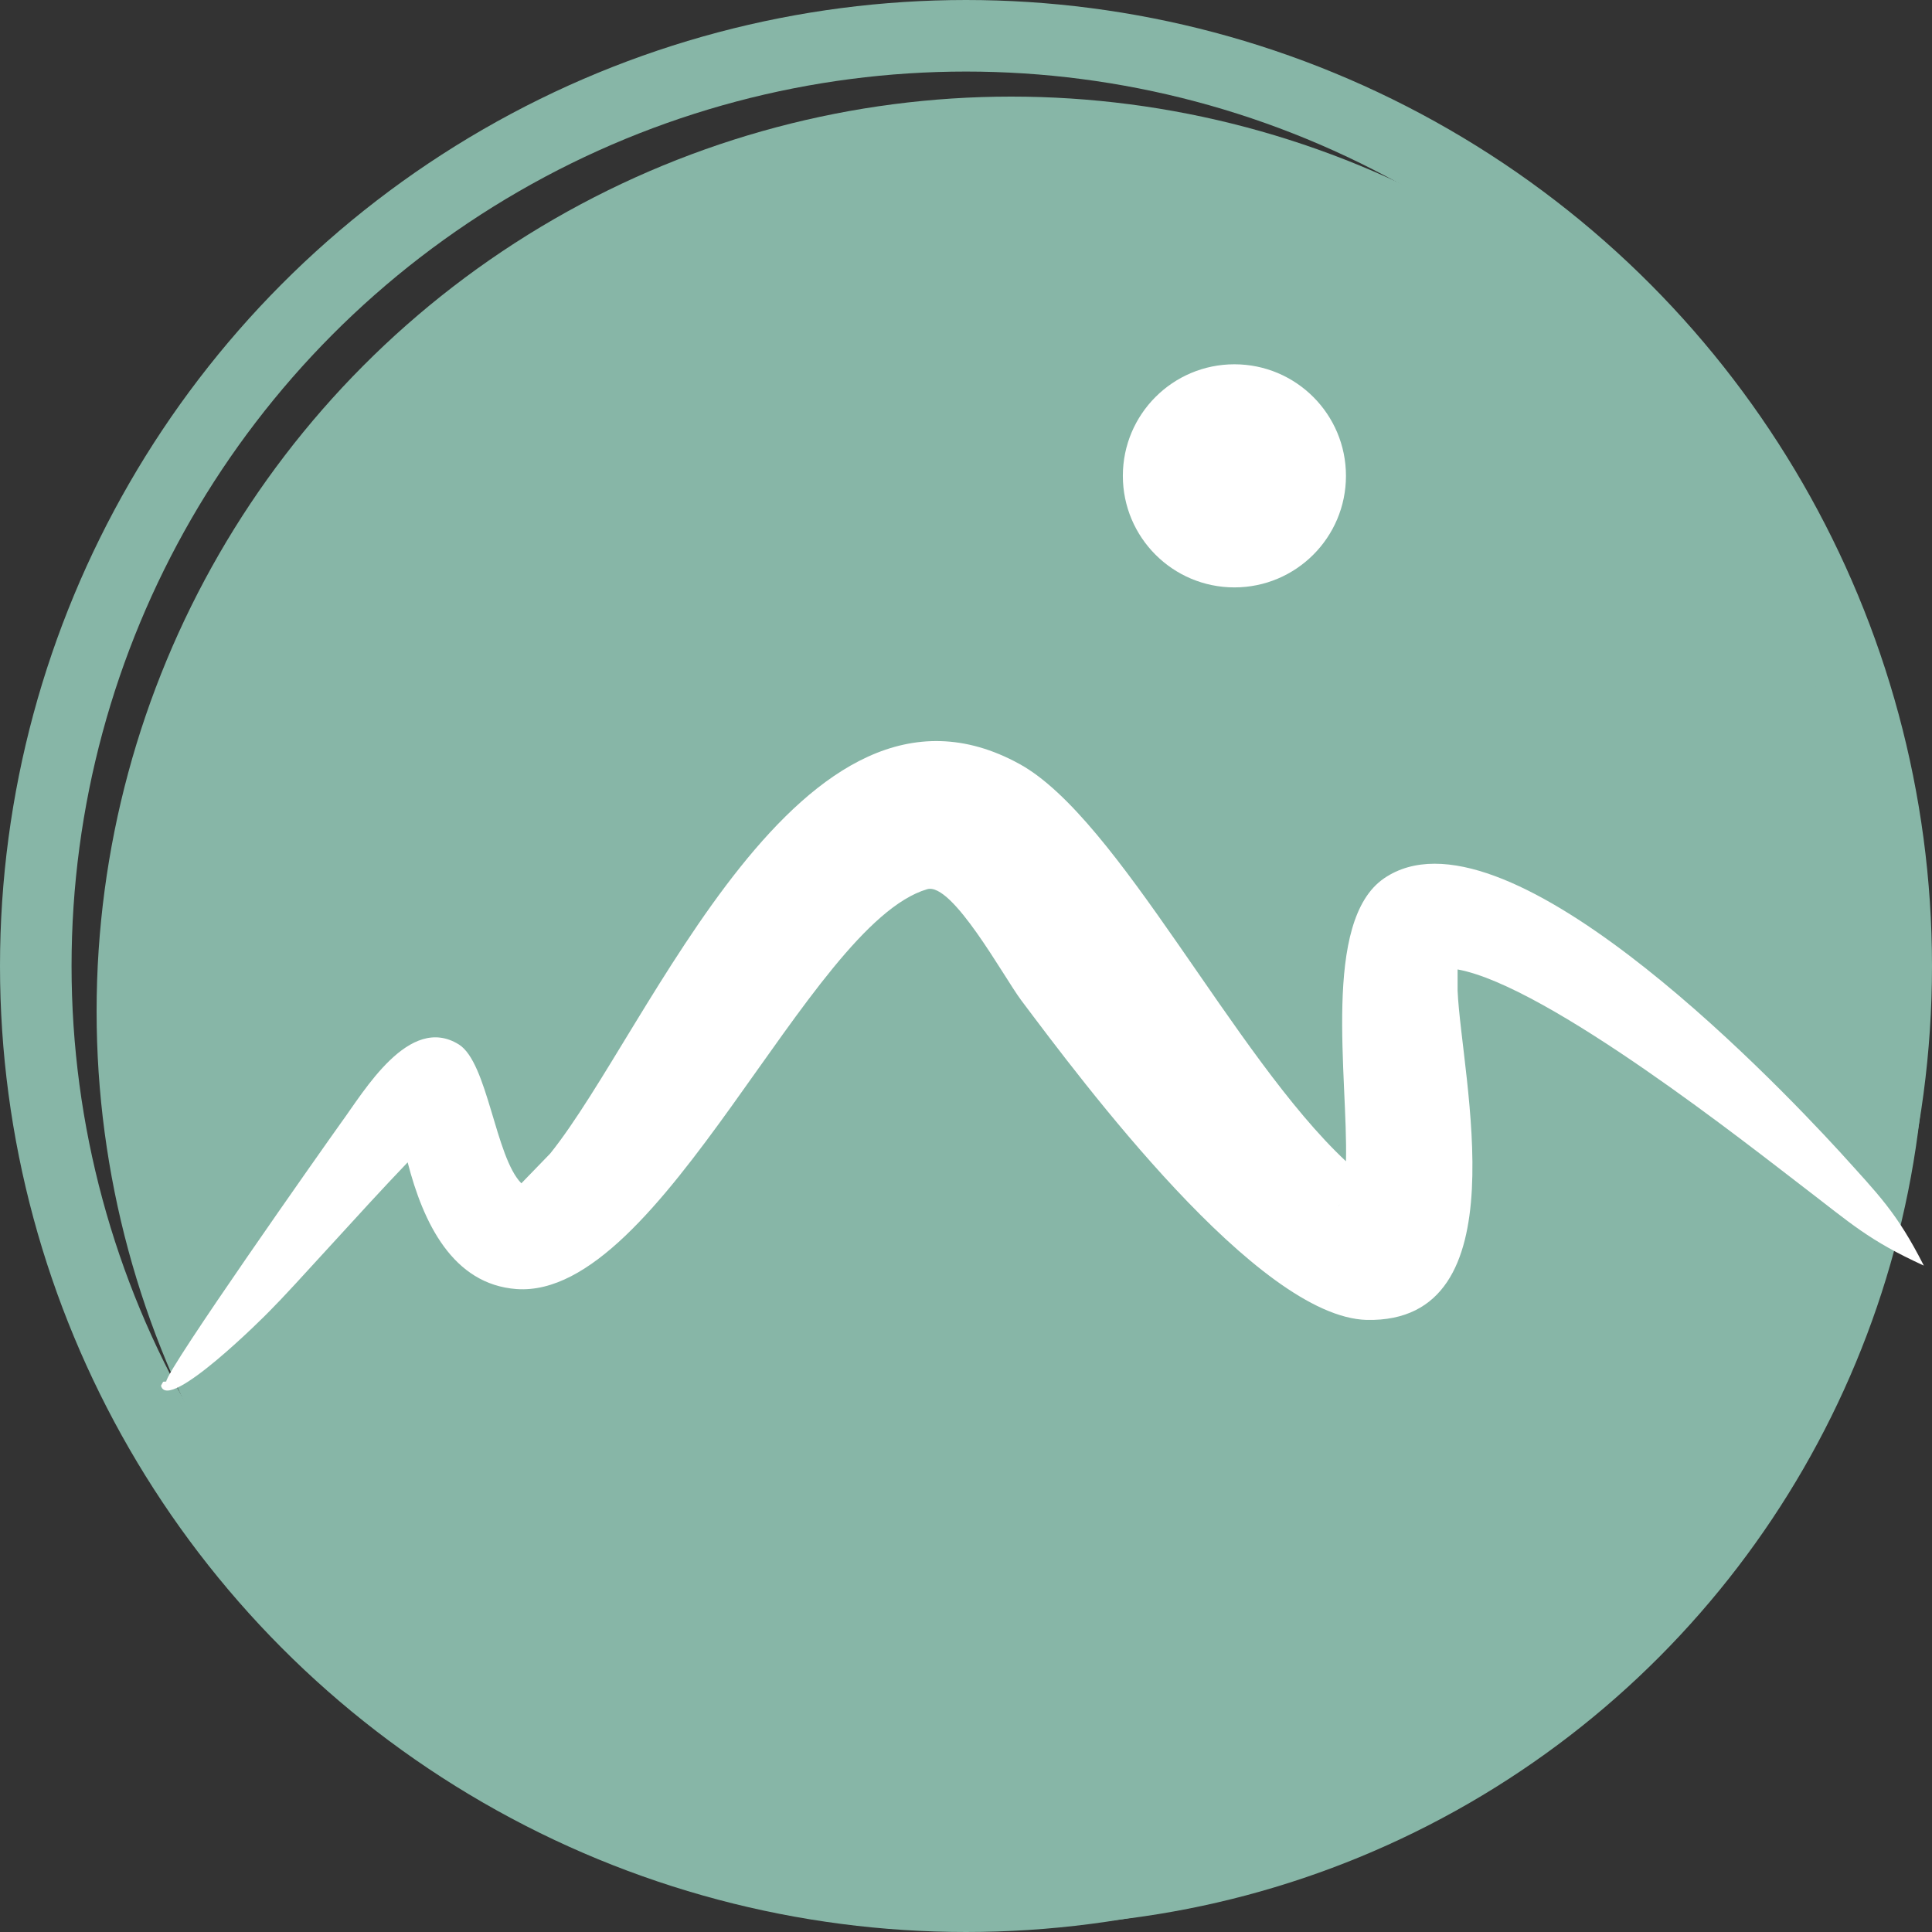
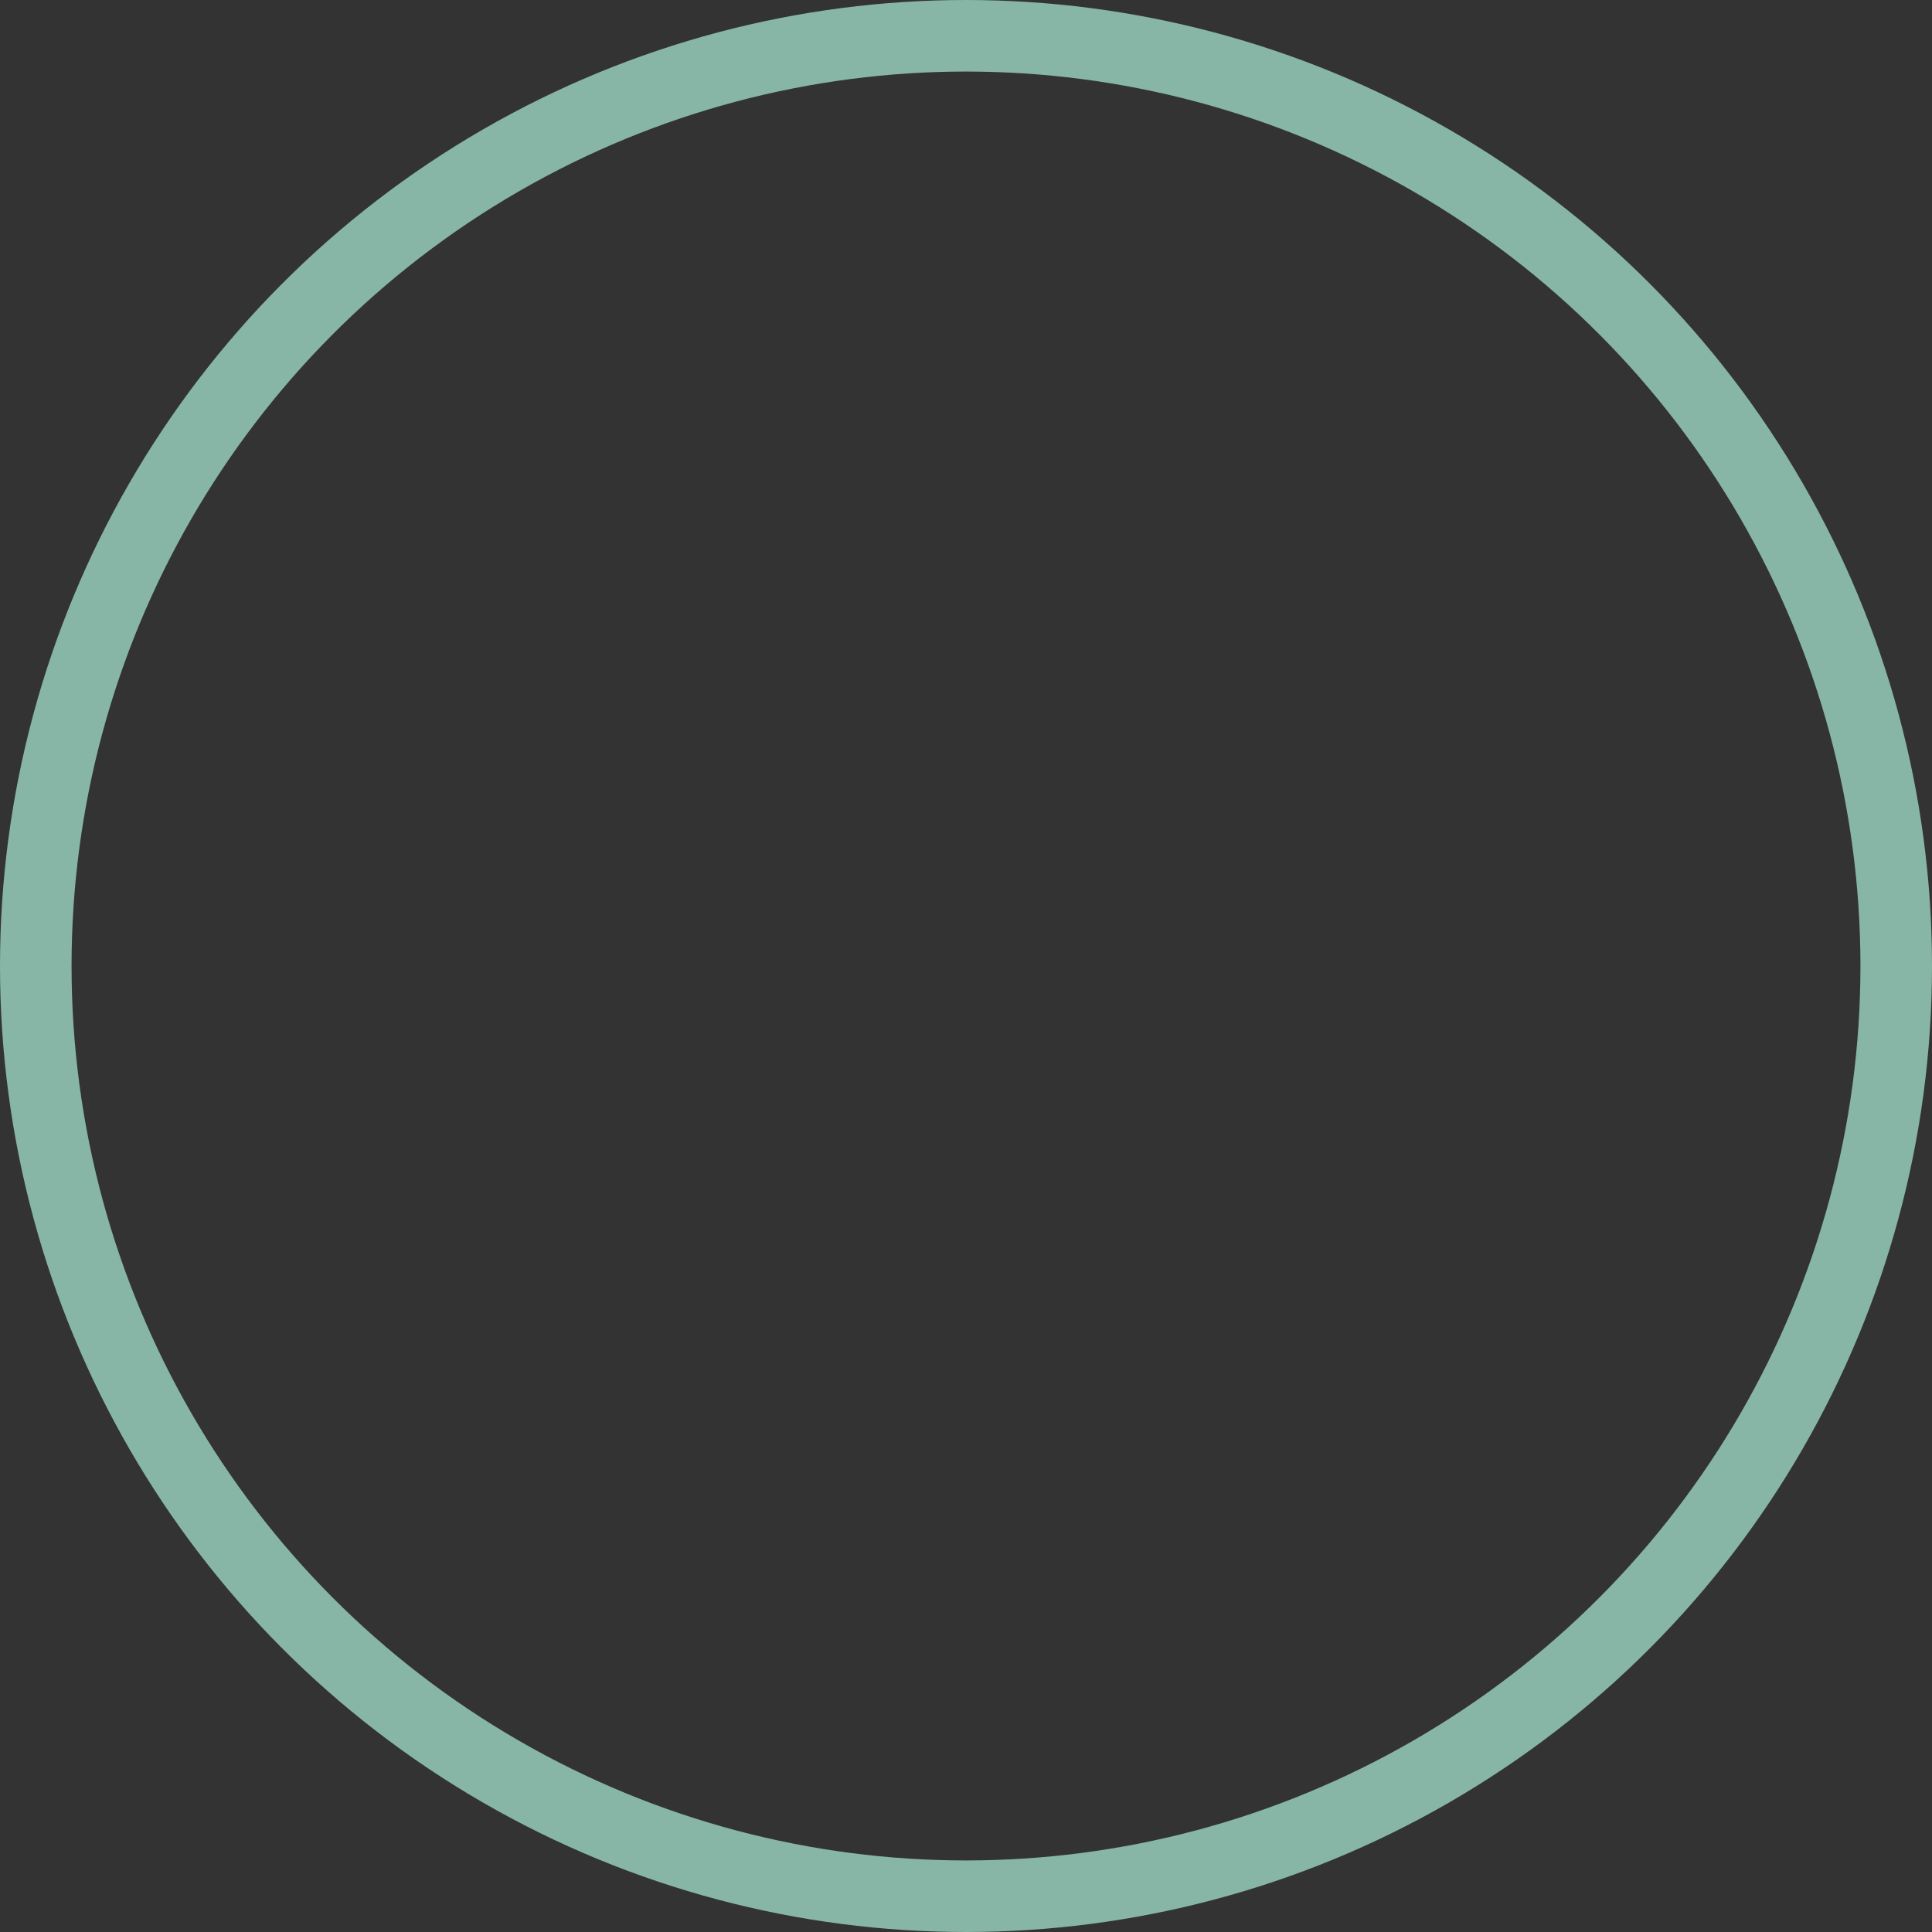
<svg xmlns="http://www.w3.org/2000/svg" width="27" height="27" viewBox="0 0 27 27" fill="none">
  <rect x="0" y="0" width="27" height="27" fill="#333333" stroke="none" />
-   <circle cx="14.133" cy="14.133" r="12.783" fill="#87B6A7" />
  <circle cx="13.5" cy="13.5" r="13" stroke="#87B6A7" />
-   <path fill-rule="evenodd" clip-rule="evenodd" d="M18.729 16.821L18.699 16.864L18.706 16.855L18.729 16.821ZM26.886 17.687C26.112 17.333 25.866 17.096 25.21 16.595C24.483 16.04 21.636 13.778 20.37 13.548V13.844C20.424 15.058 21.272 18.493 19.099 18.446C17.572 18.403 15.126 15.116 14.27 13.977C14.025 13.648 13.306 12.324 12.957 12.427C11.29 12.917 9.251 18.157 7.22 18.015C6.326 17.95 5.914 17.087 5.697 16.244C5.03 16.939 4.119 17.972 3.764 18.326C3.72 18.374 2.345 19.751 2.25 19.365L2.28 19.31L2.323 19.307C2.339 19.129 4.512 16.046 4.766 15.691C5.086 15.255 5.718 14.163 6.413 14.597C6.817 14.85 6.922 16.169 7.286 16.537L7.689 16.121C9.085 14.385 11.191 8.997 14.248 10.677C15.636 11.441 17.238 14.76 18.81 16.229C18.84 15.064 18.469 12.871 19.344 12.274C20.99 11.152 24.698 14.993 25.707 16.092C26.259 16.704 26.505 16.939 26.886 17.687Z" fill="white" />
-   <circle cx="17.251" cy="6.65" r="1.559" fill="white" />
</svg>